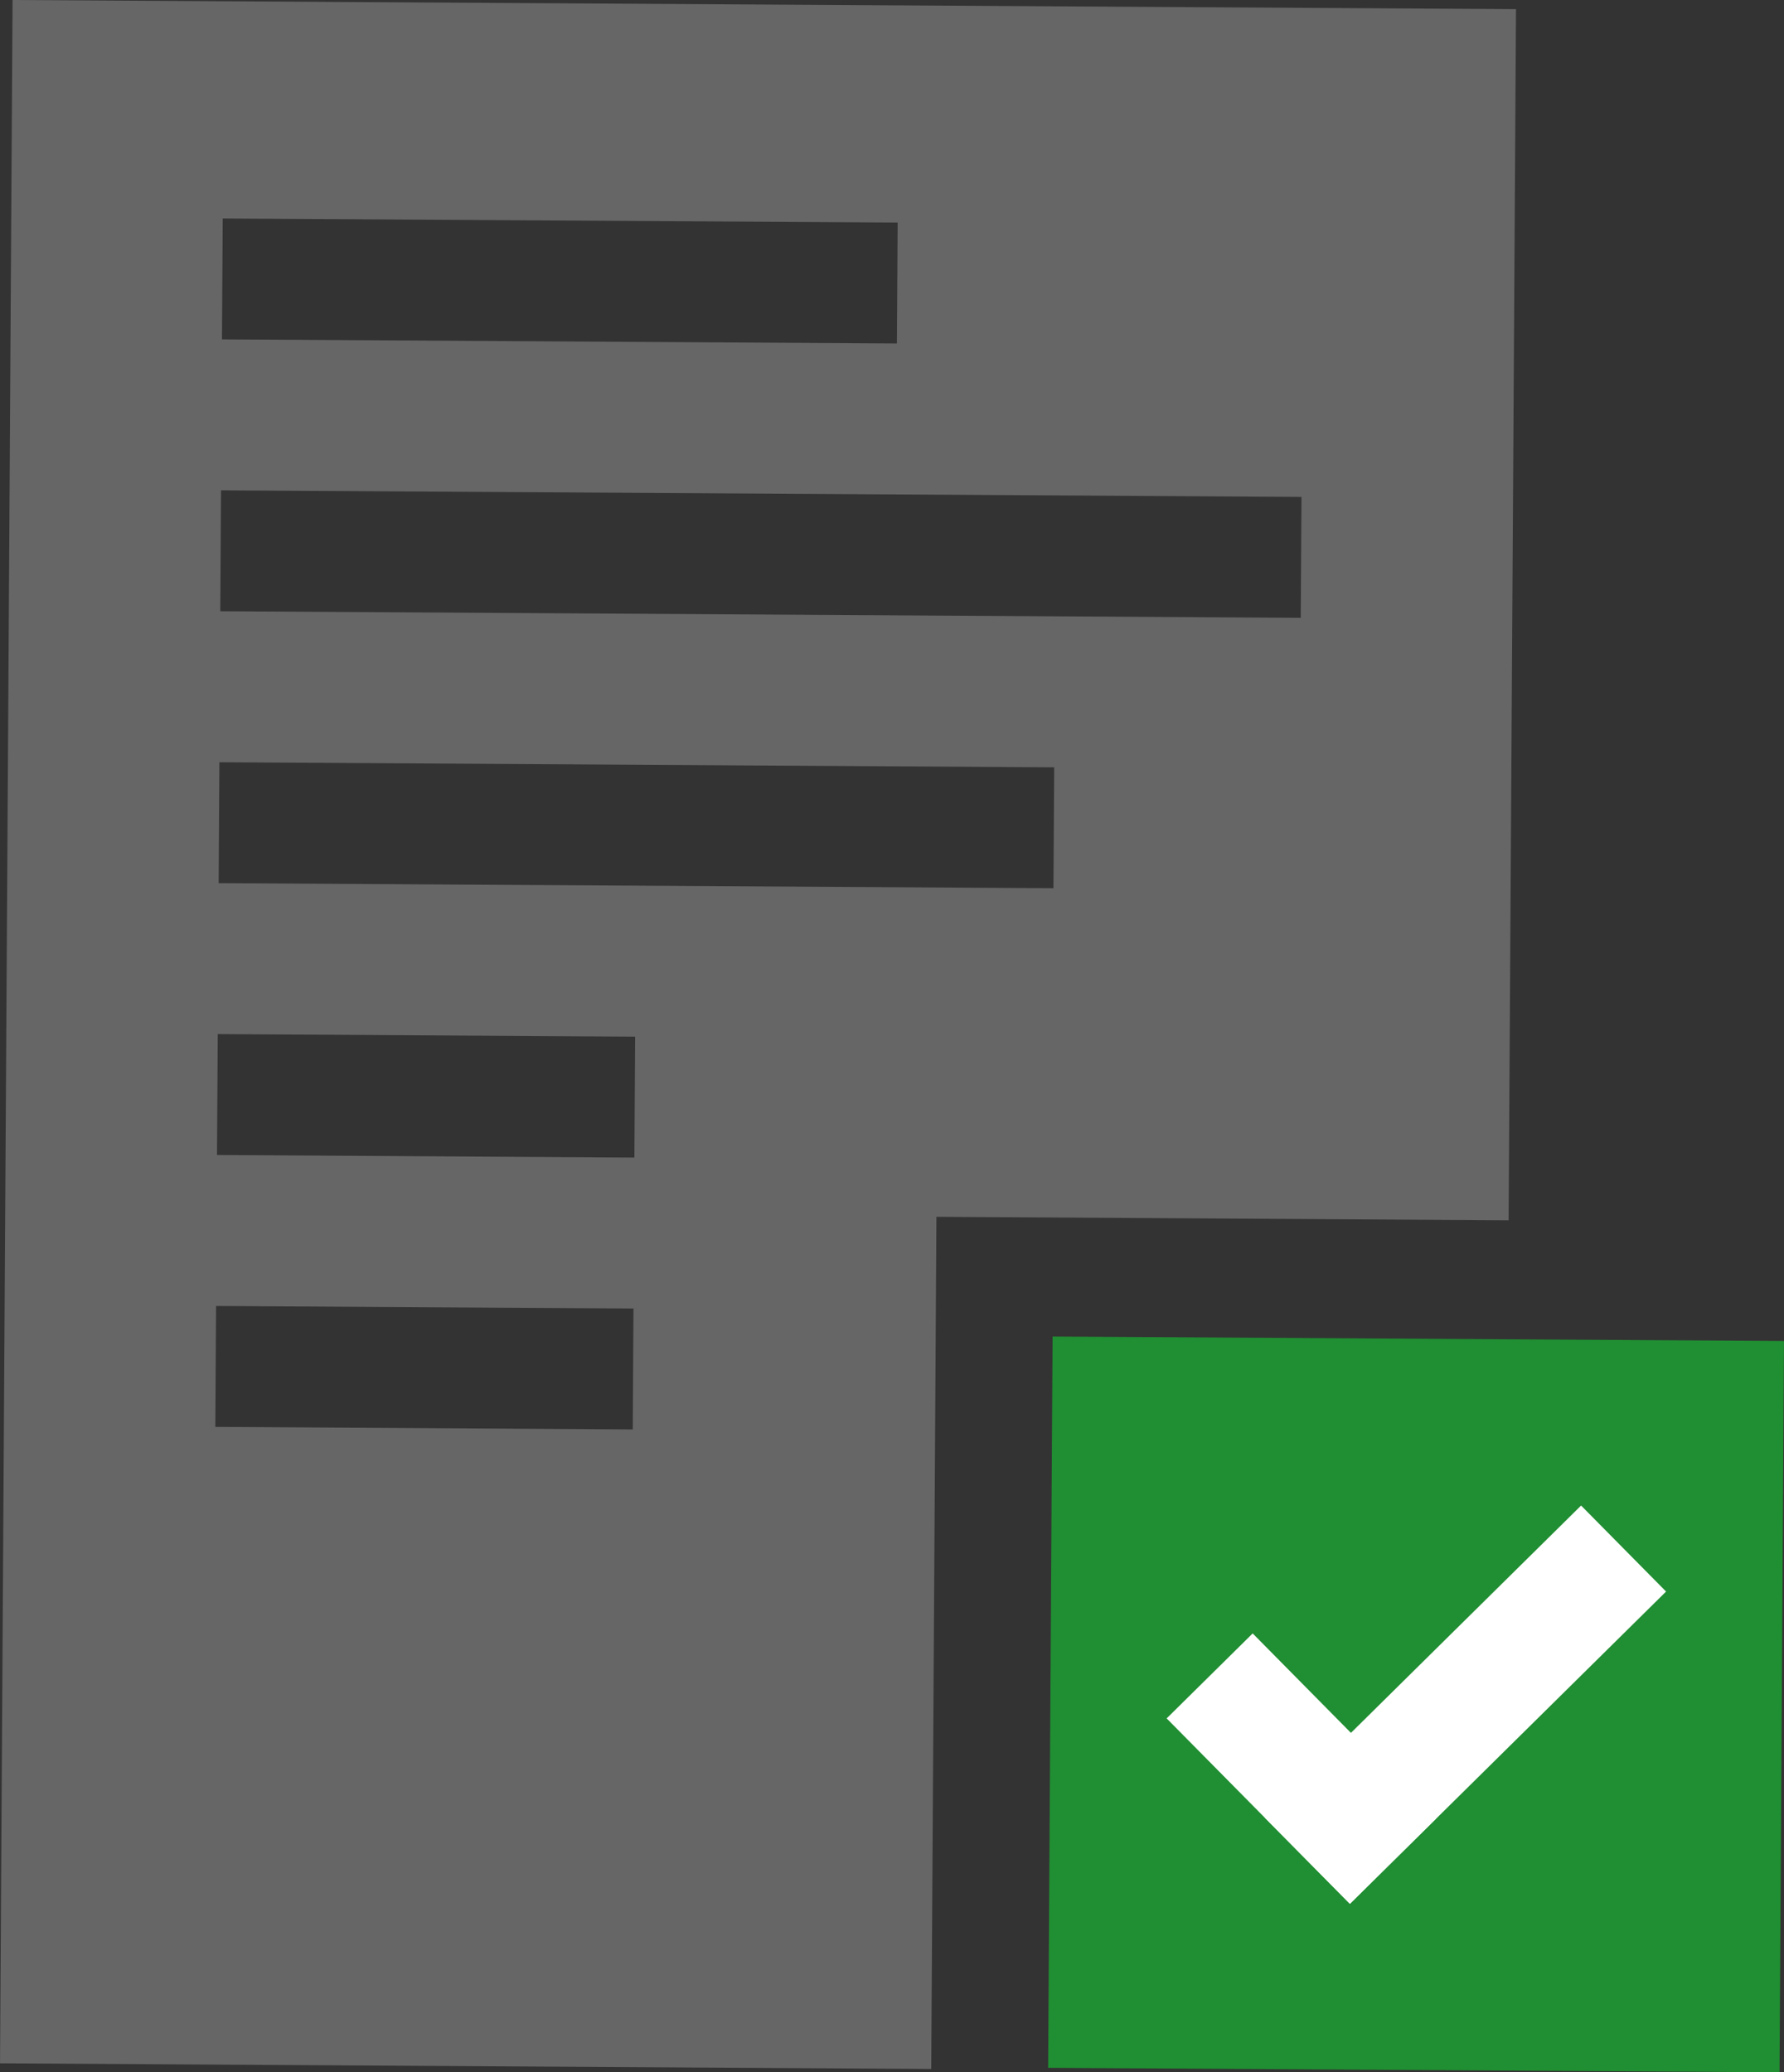
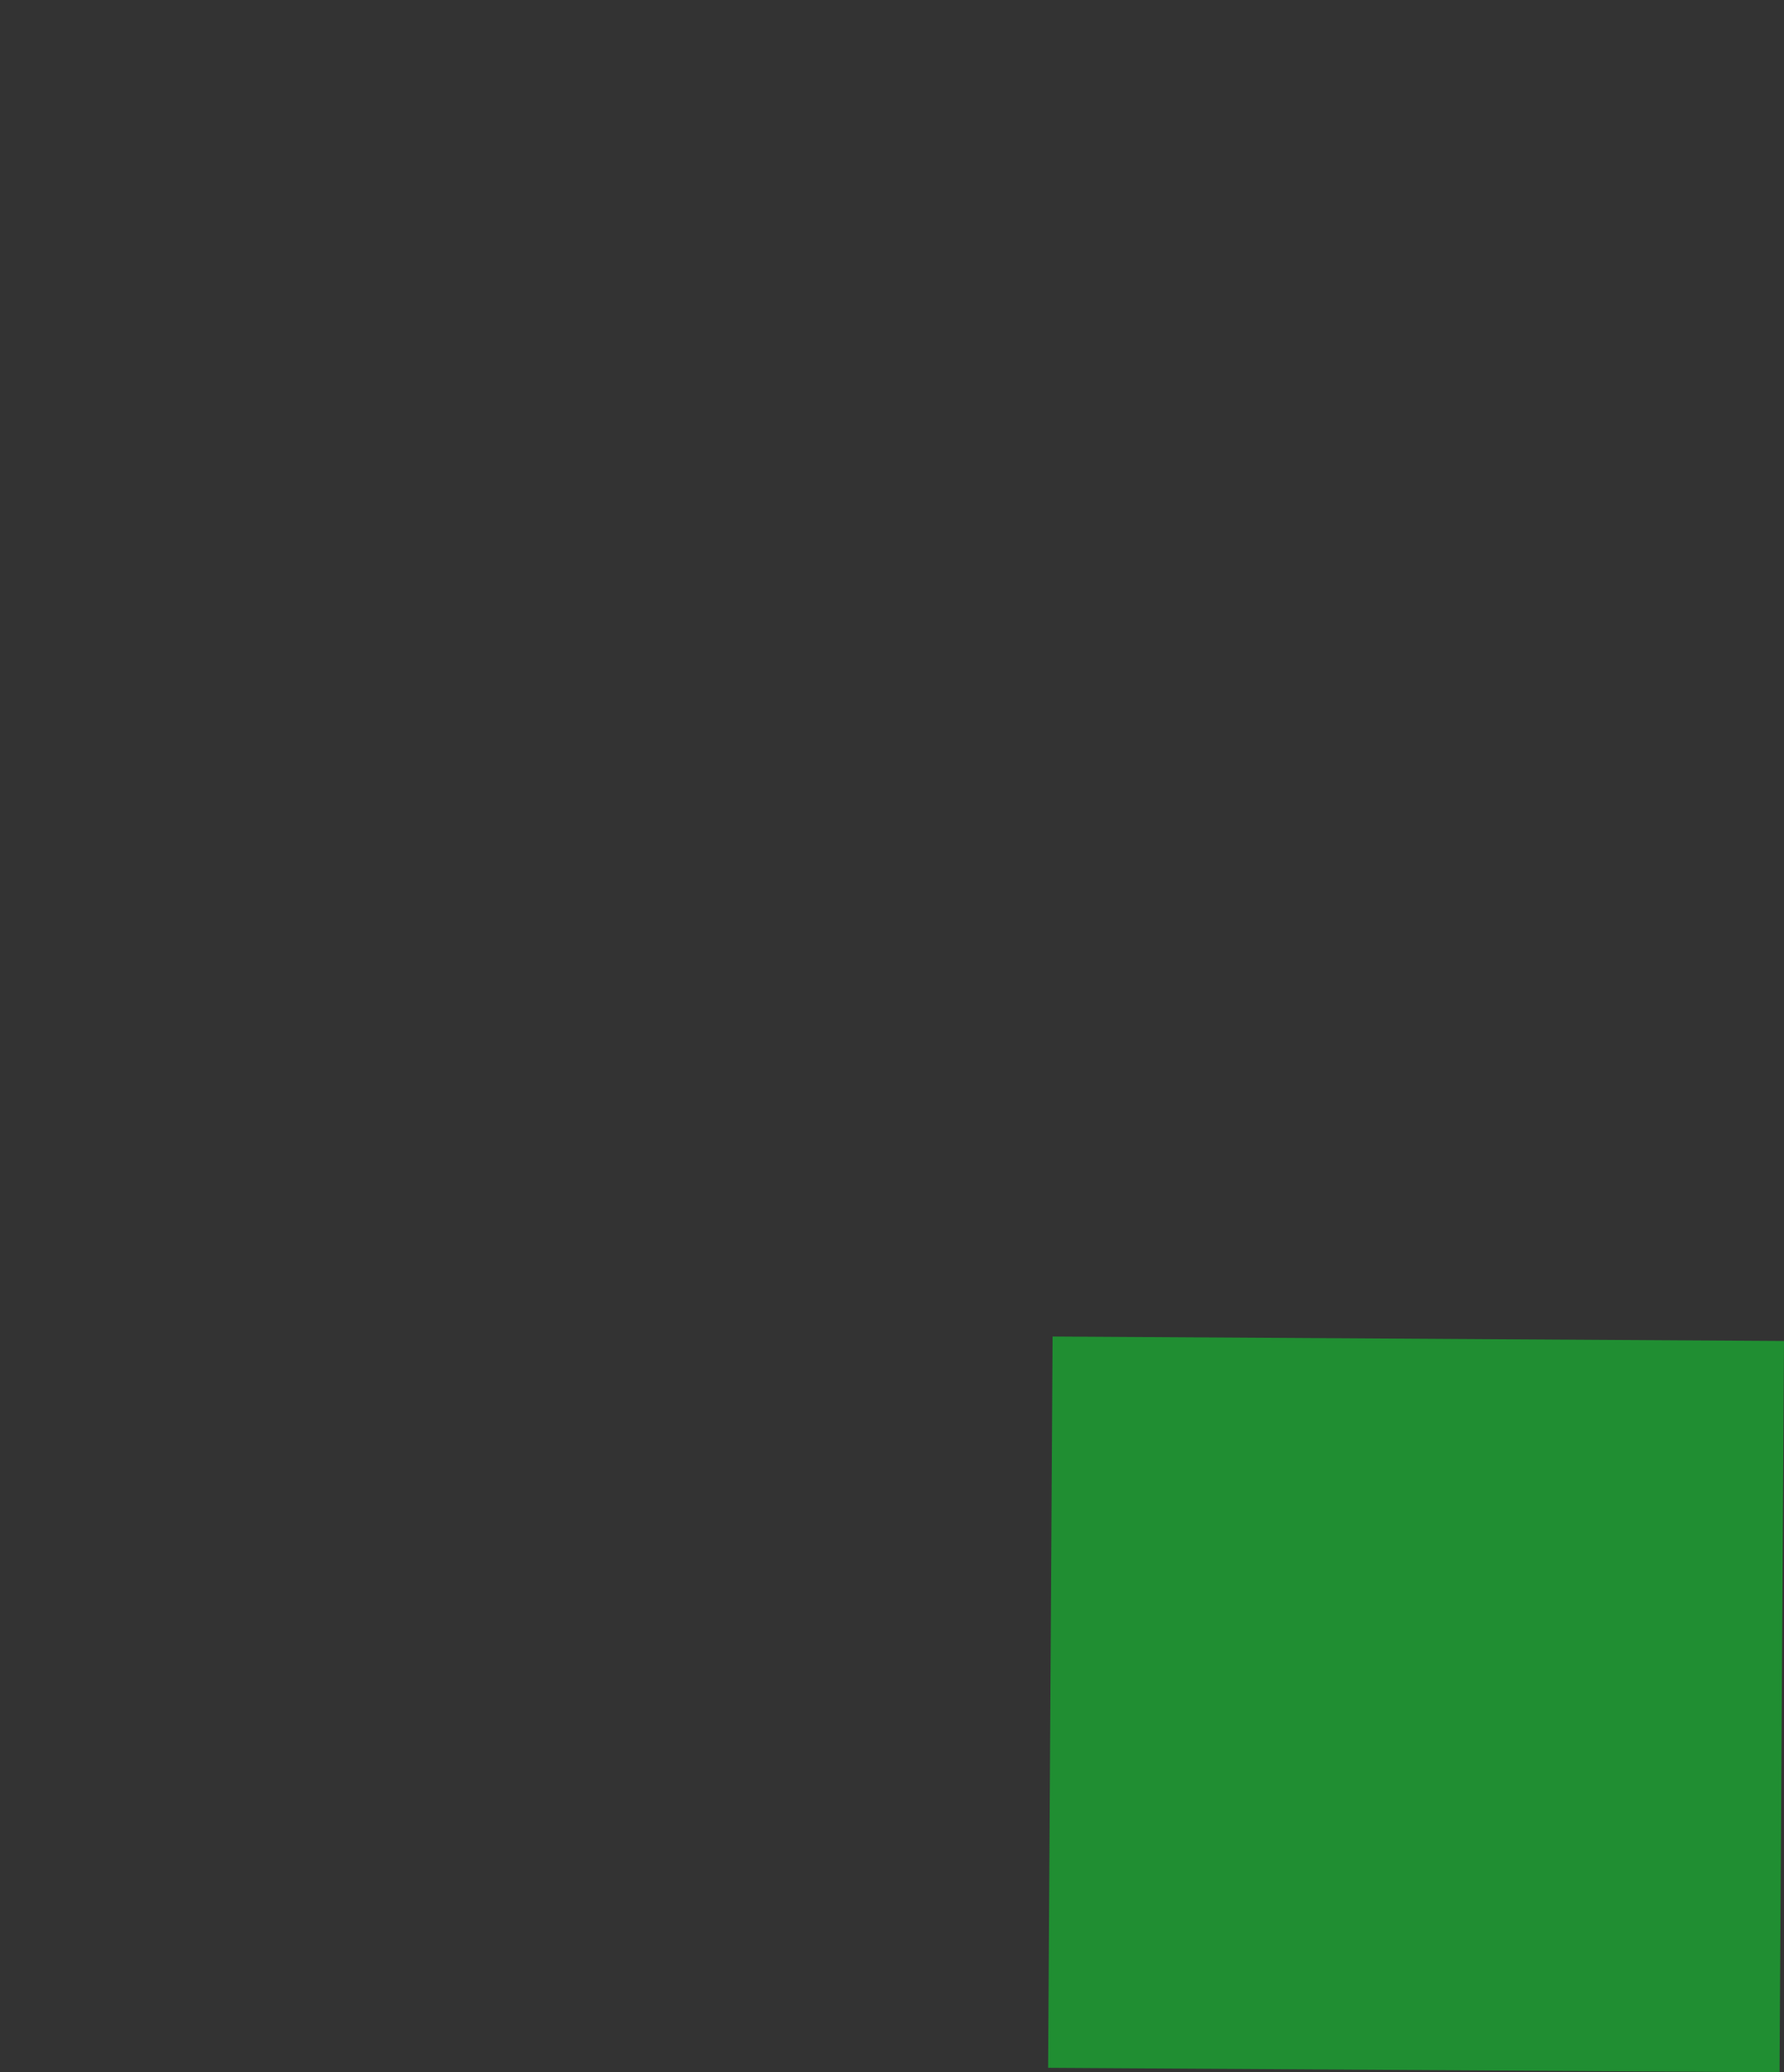
<svg xmlns="http://www.w3.org/2000/svg" width="74.681" height="86.76" viewBox="0 0 74.681 86.76">
  <rect x="0" y="0" width="74.681" height="86.76" fill="#333333" stroke="none" />
  <g id="Grupo_6202" data-name="Grupo 6202" transform="translate(-493.149 -1556.433)">
-     <path id="Caminho_6042" data-name="Caminho 6042" d="M556.611,1556.816l-62.936-.383-.525,86.386,38.982.237.217-35.678,23.953.146Zm-54.139,8.764,28.254.172-.031,5.062-28.254-.172Zm17.165,50.7-17.474-.107.031-5.062,17.473.107Zm.069-11.383-17.473-.107.031-5.062,17.473.107Zm17.542-11.277-34.946-.212.031-5.062,34.946.213ZM547.6,1582.3l-45.23-.276.031-5.062,45.23.276Z" fill="#666" />
    <rect id="Retângulo_1147" data-name="Retângulo 1147" width="30.618" height="30.618" transform="translate(537.212 1612.39) rotate(0.349)" fill="#208e32" />
    <g id="Grupo_6201" data-name="Grupo 6201" transform="translate(541.987 1619.466)">
      <g id="Grupo_6199" data-name="Grupo 6199" transform="translate(0 5.355)">
-         <rect id="Retângulo_1148" data-name="Retângulo 1148" width="5.062" height="10.913" transform="translate(0 3.557) rotate(-44.652)" fill="#fff" />
-       </g>
+         </g>
      <g id="Grupo_6200" data-name="Grupo 6200" transform="translate(4.114 0)">
-         <rect id="Retângulo_1149" data-name="Retângulo 1149" width="18.604" height="5.062" transform="translate(0 13.075) rotate(-44.651)" fill="#fff" />
-       </g>
+         </g>
    </g>
  </g>
</svg>